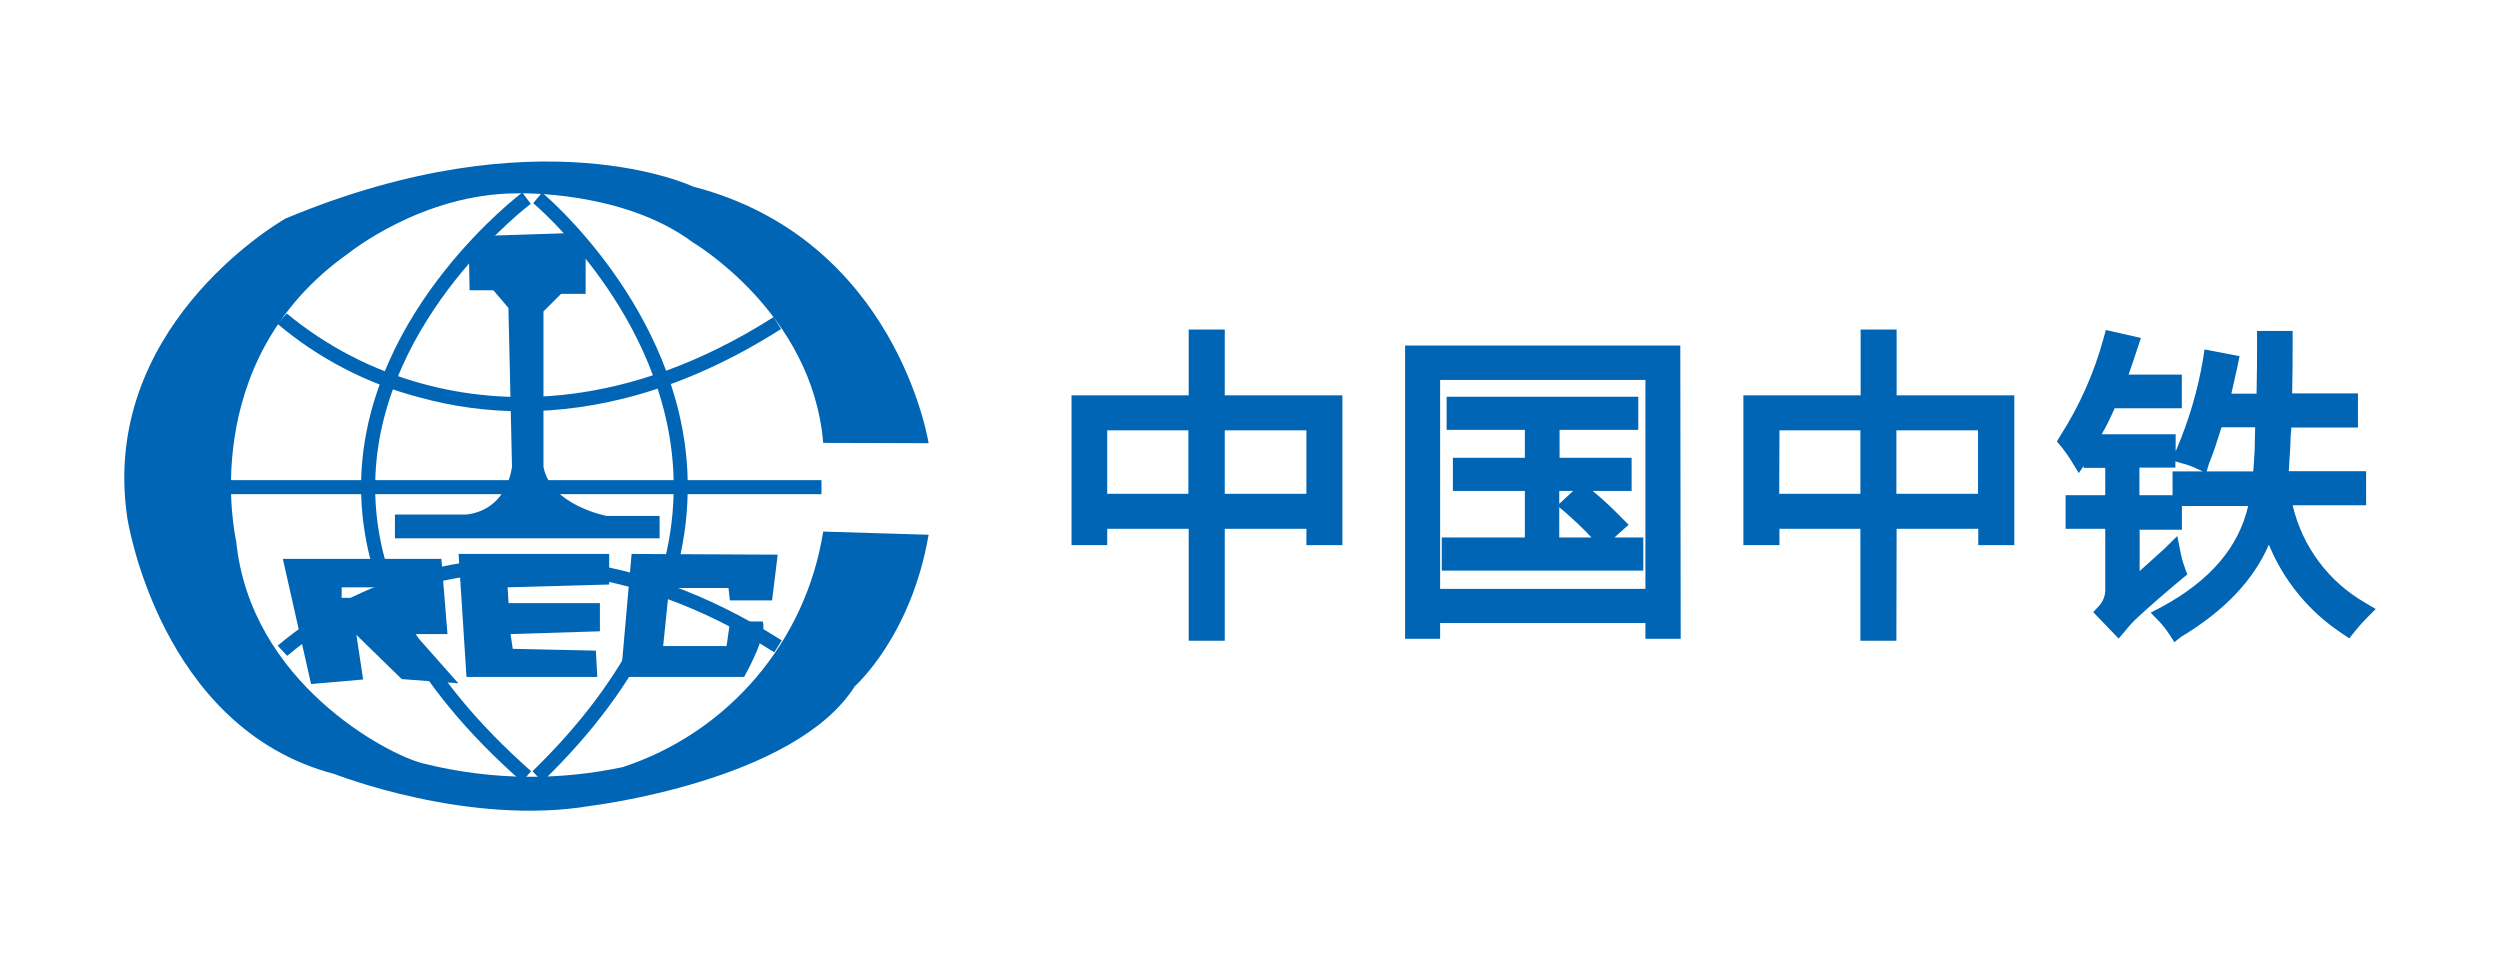
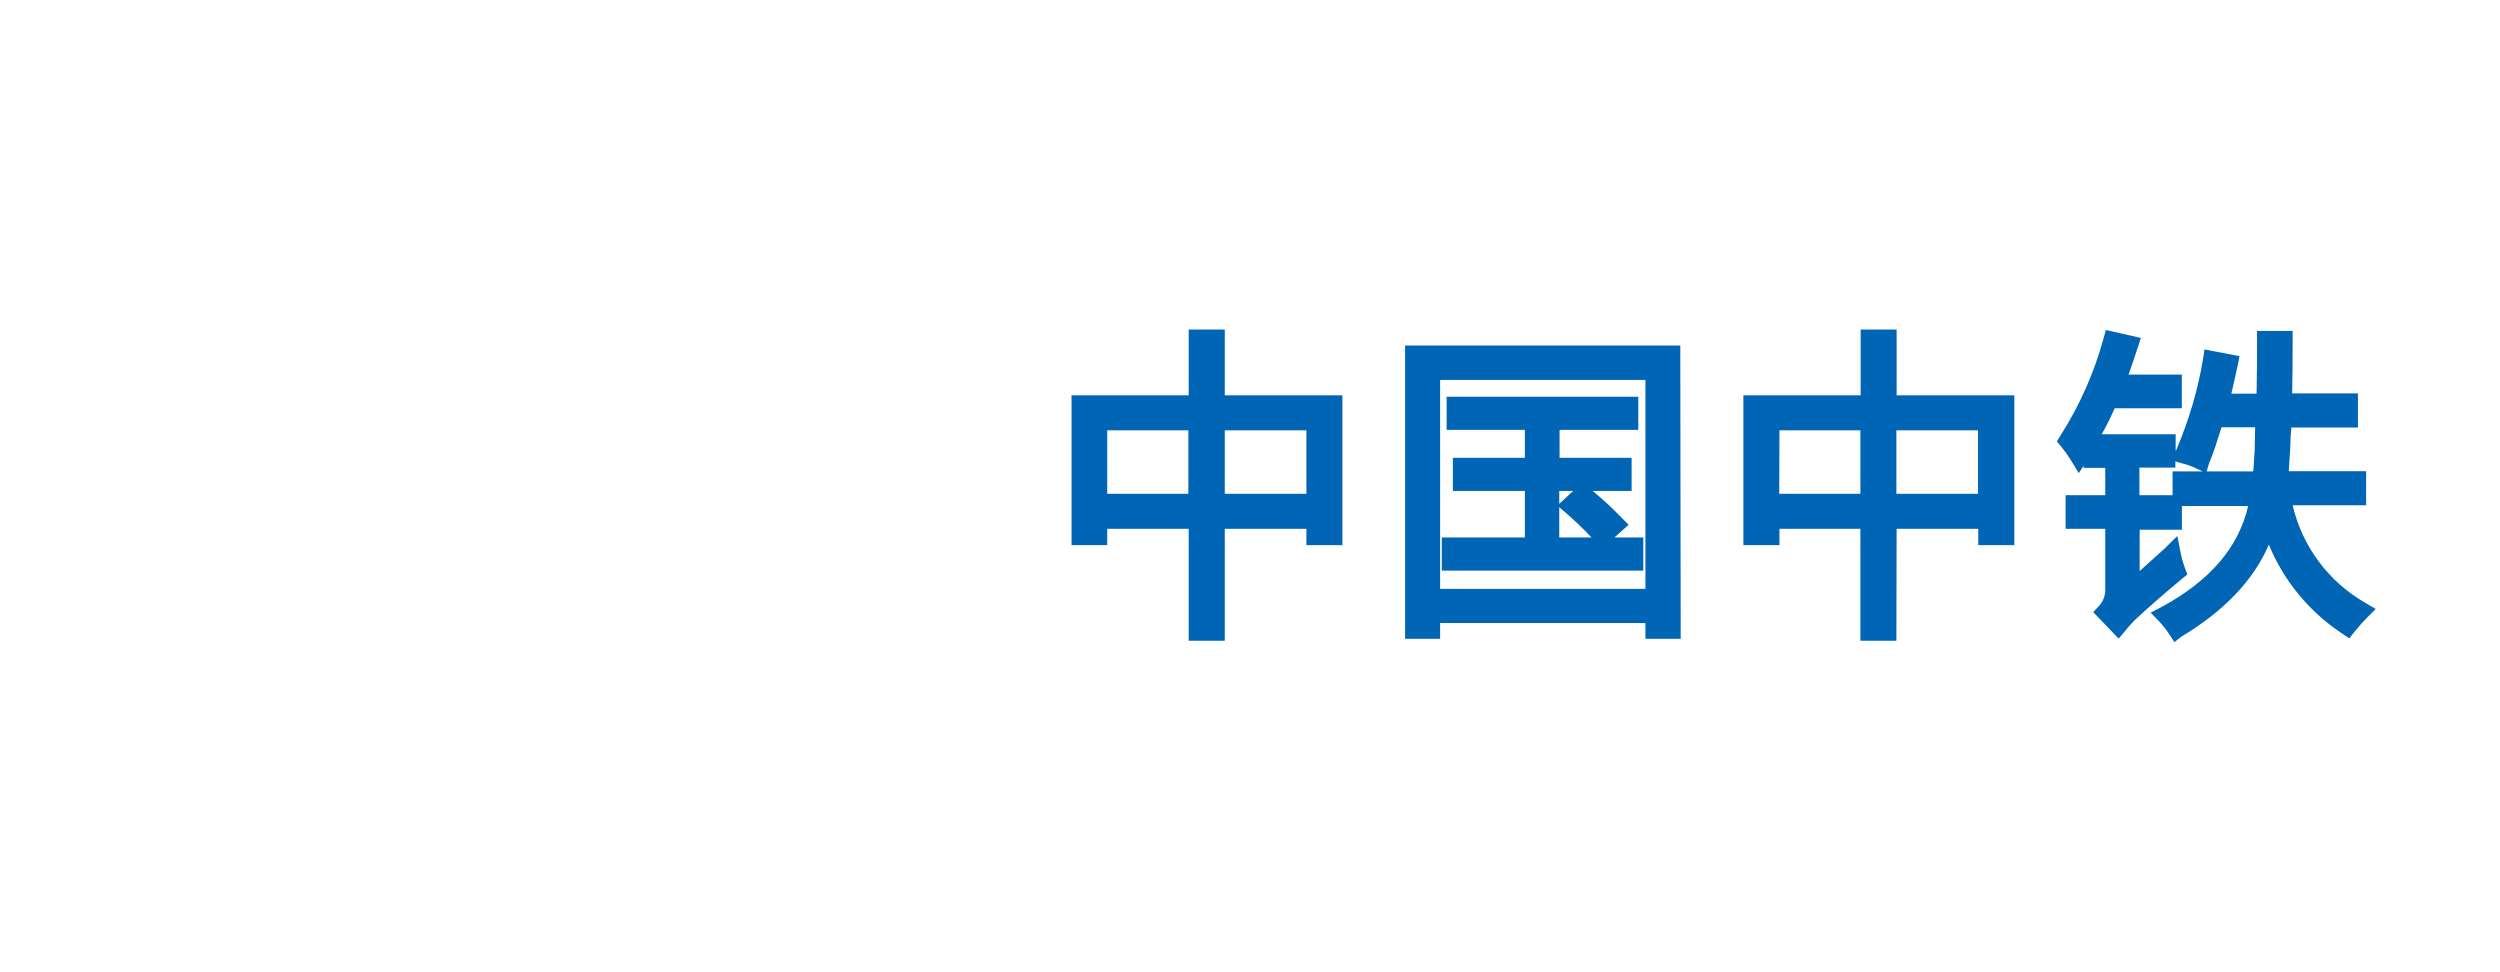
<svg xmlns="http://www.w3.org/2000/svg" xml:space="preserve" width="360px" height="140px" version="1.1" style="shape-rendering:geometricPrecision; text-rendering:geometricPrecision; image-rendering:optimizeQuality; fill-rule:evenodd; clip-rule:evenodd" viewBox="0 0 32573600 12667500" data-name="å¾å± 1">
  <defs>
    <style type="text/css">
   
    .fil0 {fill:white}
    .fil1 {fill:#0065B5;fill-rule:nonzero}
   
  </style>
  </defs>
  <g id="圖層_x0020_1">
    <rect class="fil0" width="32573600" height="12667500" />
    <g id="_3002468152576">
-       <path class="fil1" d="M12099400 5774600c0,0 -413100,-2656300 -3068500,-3343100 0,0 -2009800,-961600 -5303400,413000 0,0 -8300,0 -17600,9300 -151800,86800 -2409500,1451100 -2052200,3888500 0,0 413100,2747300 2701800,3343200 0,0 1740300,686800 3343200,413100 0,0 2656400,-321200 3435100,-1557400 0,0 733300,-645500 961500,-1973700l-1373600 -41300c-225400,1430500 -1233800,2615900 -2609800,3068300 -393500,83800 -796300,126600 -1199200,126600 -475800,0 -950900,-59700 -1412000,-176200 -461100,-116500 -2244000,-1055300 -2426800,-2891700 0,0 -549400,-2336200 1465500,-3755200 0,0 961600,-778800 2197800,-778800 0,0 1374700,-45400 2289700,641400 0,0 1557500,916100 1694800,2609900l1373700 4100zm0 0z" />
-       <path class="fil1" d="M6805300 5358400c-1500,0 -4000,0 -5200,0 -454500,0 -908400,-61800 -1345800,-183700 -676500,-177600 -1306200,-505100 -1840600,-956700l122900 -133200c518800,428100 1123900,741600 1772800,916400 1021400,278900 2642900,357400 4571200,-870600l96000 155900c-1277800,814800 -2432500,1071900 -3371300,1071900zm-3063300 3187200l-123900 -133200c534900,-450700 1164800,-778400 1841400,-956600 1057600,-293300 2733800,-375900 4726100,888200l-97100 155200c-1932300,-1227000 -3552800,-1148500 -4570100,-869600 -653200,167900 -1261100,481800 -1776600,916000l200 0zm0 0z" />
-       <path class="fil1" d="M6801100 10185700c-1446900,-1273400 -2148200,-2616100 -2093400,-3993800 91900,-2171000 2075900,-3668500 2097600,-3683000l110500 146700c-18600,13400 -1937600,1465500 -2024300,3544500 -55800,1314800 626900,2608900 2028400,3848200l-118800 137400zm265500 0l-128100 -137400c1273400,-1239300 1891000,-2542700 1836300,-3869800 -86800,-2074900 -1813600,-3517700 -1827000,-3531200l114600 -138400c17600,13500 1804300,1506900 1895200,3664400 55800,1387100 -576300,2737900 -1891000,4011400l0 1000zm0 0z" />
-       <path class="fil1" d="M5971800 8903000l-568000 -641400 426500 0 -79500 -980100 -2065600 0 367700 1630800 678500 -58900 -87800 -581400 590800 576200 737400 54800zm-970900 -1113400l-549400 0 0 -137300 549400 0 0 137300zm1612300 -137300l1324000 -36200 0 -398600 -1962300 0 103300 1602800 1704100 0 -18600 -342800 -1083400 -23800 -27900 -192100 1164000 -36100 0 -366700 -1189800 0 -13400 -206500zm1616300 -434800l-141500 1602800 1607000 0c0,0 309900,-540100 242700,-722900l-425500 0 -45400 320200 -826300 0 77500 -756100 773600 100 18500 161100 549500 0 73300 -595900 -1903400 -9300zm-1913800 -4144700l-206500 214800 9300 494800 309800 0 196200 229300 46500 2065600c0,0 -46500,562800 -595900,626900l-929500 0 0 309800 3448500 0 0 -291300 -686800 0c0,0 -733300,-137300 -826300,-641300l0 -2023300 229300 -229200 320200 0 0 -586700 -182800 -206500 -1132000 37100zm0 0z" />
-       <rect class="fil1" x="3008700" y="6255900" width="7694400" height="182800" />
      <path class="fil1" d="M15957900 8348400l-469900 0 0 -1458400 -1061700 0 0 212800 -464800 0 0 -1952000 1526500 0 0 -857200 469900 0 0 857200 1532700 0 0 1952000 -468900 0 0 -212800 -1063800 0 0 1458400zm0 -1914800l1063800 0 0 -826300 -1063800 0 0 826300zm-1531600 0l1057500 0 0 -826300 -1057500 0 0 826300zm7472200 1890000l-459500 0 0 -206600 -2675000 0 0 206600 -456500 0 0 -3821400 3585900 0 5100 3821400zm-3134500 -650700l2675000 0 0 -2722400 -2675000 0 0 2722400zm2647100 -238500l-2625400 0 0 -431800 1082400 0 0 -606200 -937800 0 0 -431700 937800 0 0 -363600 -1019400 0 0 -431700 2497300 0 0 431700 -1025600 0 0 363500 938800 100 0 431700 -507100 0c129900,107900 256400,225000 374000,346700l94000 94000 -183900 165500 374900 0 0 431800zm-1094800 -431800l419300 0c-103300,-112600 -225100,-225100 -338700,-325300l-80600 -68100 0 393400zm0 -606200l0 168300 180700 -168300 -180700 0zm4392500 1952000l-468900 0 0 -1458400 -1054500 0 0 212800 -469900 0 0 -1952000 1527500 0 0 -857200 468900 0 0 857200 1533700 0 0 1952000 -469900 0 0 -212800 -1063800 0 -3100 1458400zm0 -1914800l1063800 0 0 -826300 -1063800 0 0 826300zm-1526500 0l1057600 0 0 -826300 -1054500 0 -3100 826300zm5149500 1933400l-68100 -103300c-38900,-59900 -83500,-116400 -132200,-168400l-109500 -112600 144600 -75300c632100,-344000 1000800,-775700 1125800,-1314800l-863500 0 0 309900 -550500 0 0 538100c103300,-93000 212800,-193200 325400,-293400l165300 -163200 43300 219000c13400,68100 32500,135200 56800,200300l31000 81600 -69300 55800c-218900,181800 -413100,351100 -575200,500900 -58700,54000 -113400,113000 -163200,175600l-87700 103300 -331600 -344900 81600 -86800c48700,-56400 75600,-128400 75600,-202800 0,-3300 -100,-6800 -200,-10000l0 -786000 -516400 0 0 -437900 516400 0 0 -356300 -281900 0 0 -24700 -63000 92900 -103300 -168400c-36200,-58700 -76600,-115700 -119800,-169300l-62000 -74400 49500 -81600c247500,-388900 436200,-813400 557500,-1257700l31000 -112500 456500 103200 -42100 127900c-44400,131100 -81600,249900 -118800,350100l694100 0 0 437900 -874800 0c-50600,113600 -103300,226100 -169400,338700l963700 100 0 218900 7200 -12400c163200,-379700 281800,-779400 349900,-1186700l18600 -125000 456500 87800 -24800 125000c-24800,118700 -55800,244800 -81600,363500l328600 0c6200,-250900 6200,-476100 6200,-688900l0 -128000 463700 0 0 124900c0,194200 0,425600 -6200,688900l857300 100 0 444100 -869600 0c0,5000 200,10100 200,15200 0,26300 -2200,52800 -6500,78700l-7200 186900c-6200,113600 -12400,206600 -18600,288200l1008000 0 0 444100 -957400 0c125000,536100 467700,996500 945100,1270200l137400 81600 -112600 112600c-55400,55600 -108400,114500 -157200,175700l-74300 94000 -103300 -69200c-422300,-280700 -751900,-682500 -945000,-1151700 -200300,464200 -582100,864900 -1145200,1202300l-84800 68200zm-706400 -462700zm249900 -1452200l431800 0 0 -309800 394500 0 -81600 -37200c-62000,-29800 -127300,-53200 -194200,-69200l-81600 -24800 0 81600 -468900 100 0 359300zm875900 -309800l607300 0c6200,-74300 12400,-168300 18500,-280900 0,-87800 6200,-187900 6200,-294400l-437900 0c-55800,175600 -103300,331600 -162100,468900l-32000 106400zm0 0z" />
    </g>
  </g>
</svg>